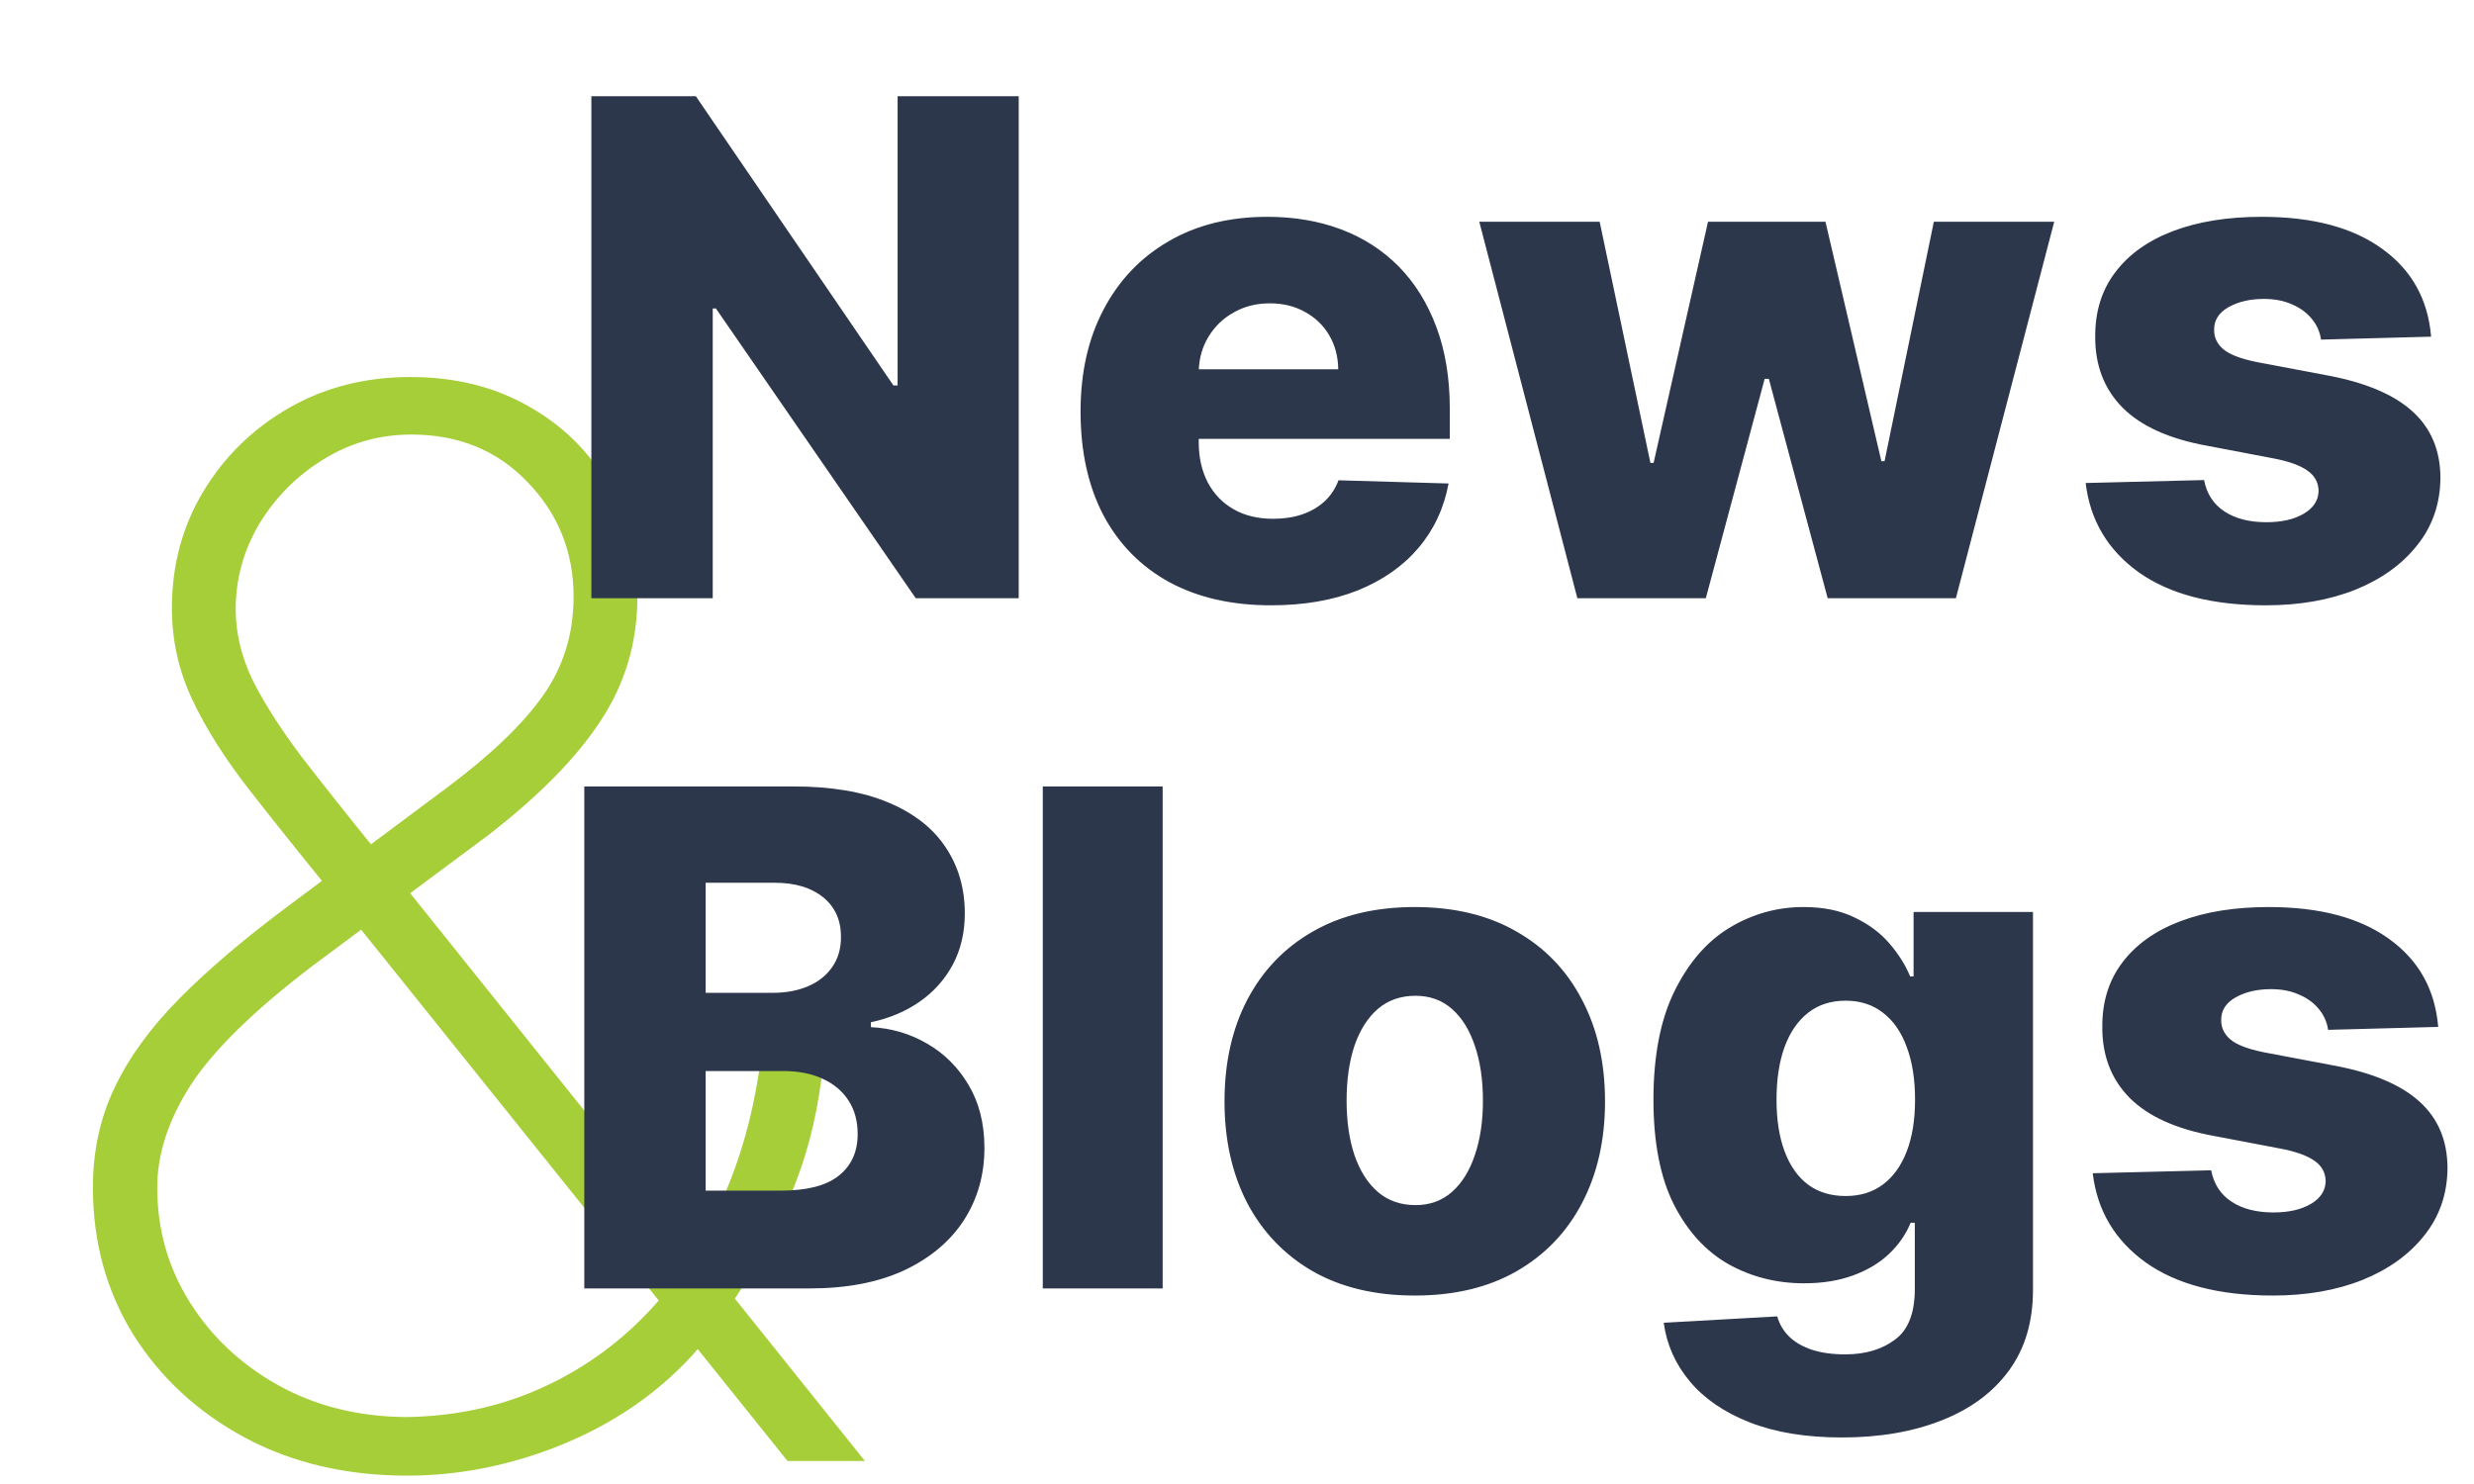
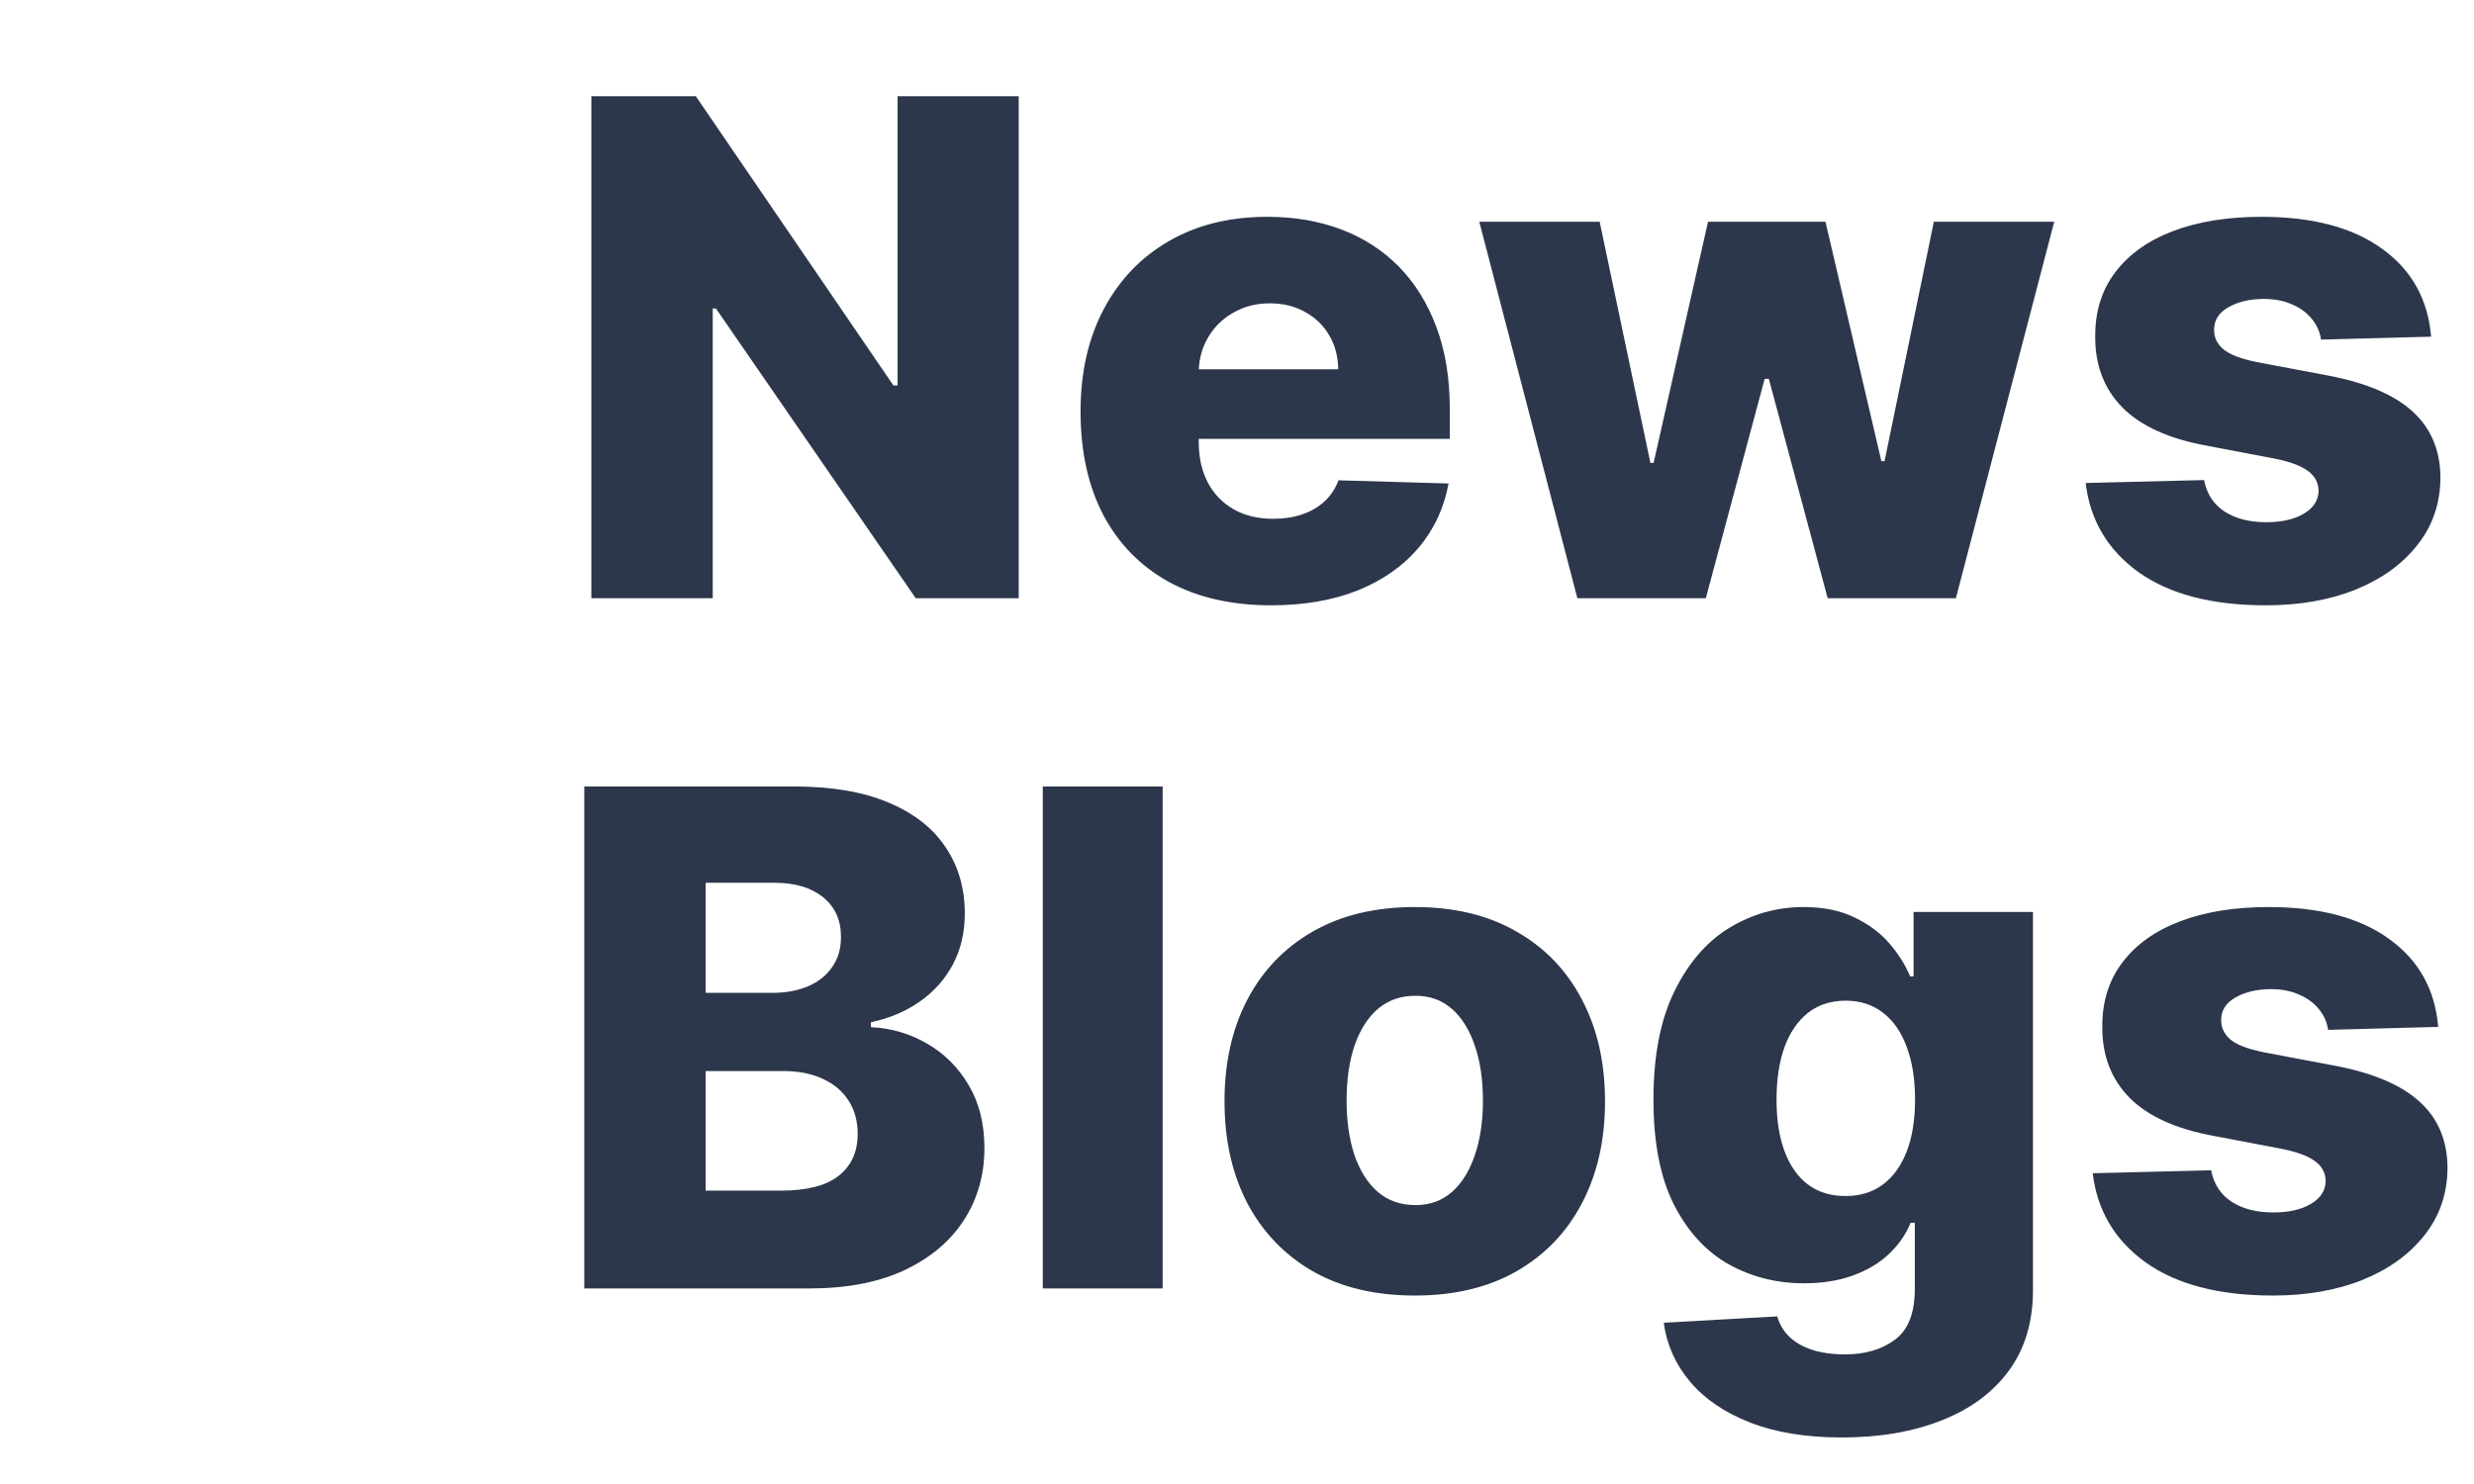
<svg xmlns="http://www.w3.org/2000/svg" width="215" height="129" viewBox="0 0 215 129" fill="none">
-   <path d="M35.392 128.273C30.089 128.273 25.377 127.167 21.256 124.955C17.165 122.742 13.938 119.758 11.574 116C9.241 112.212 8.074 107.955 8.074 103.227C8.074 100.076 8.695 97.197 9.938 94.591C11.18 91.954 13.059 89.364 15.574 86.818C18.119 84.242 21.331 81.515 25.21 78.636L38.801 68.5C42.619 65.651 45.407 62.985 47.165 60.5C48.953 57.985 49.847 55.106 49.847 51.864C49.847 47.985 48.513 44.667 45.847 41.909C43.21 39.151 39.847 37.773 35.756 37.773C32.968 37.773 30.407 38.5 28.074 39.955C25.771 41.379 23.922 43.242 22.528 45.545C21.165 47.849 20.483 50.318 20.483 52.955C20.483 55.015 20.968 57.061 21.938 59.091C22.938 61.091 24.347 63.303 26.165 65.727C28.013 68.121 30.225 70.909 32.801 74.091L75.165 127H68.438L29.528 78.5C26.528 74.803 23.938 71.561 21.756 68.773C19.574 65.985 17.892 63.333 16.71 60.818C15.528 58.303 14.938 55.651 14.938 52.864C14.938 49.136 15.847 45.758 17.665 42.727C19.513 39.667 21.998 37.242 25.119 35.455C28.241 33.667 31.756 32.773 35.665 32.773C39.544 32.773 42.968 33.621 45.938 35.318C48.907 36.985 51.225 39.273 52.892 42.182C54.559 45.061 55.392 48.288 55.392 51.864C55.392 55.833 54.331 59.424 52.21 62.636C50.119 65.849 46.862 69.167 42.438 72.591L27.165 83.954C22.074 87.833 18.544 91.288 16.574 94.318C14.634 97.349 13.665 100.318 13.665 103.227C13.665 106.864 14.604 110.182 16.483 113.182C18.362 116.182 20.922 118.591 24.165 120.409C27.438 122.227 31.15 123.152 35.301 123.182C39.483 123.121 43.347 122.303 46.892 120.727C50.438 119.152 53.559 116.955 56.256 114.136C58.983 111.288 61.195 107.909 62.892 104C64.619 100.061 65.74 95.682 66.256 90.864L71.665 91.136C71.362 94.924 70.695 98.333 69.665 101.364C68.635 104.364 67.438 107.015 66.074 109.318C64.74 111.621 63.453 113.576 62.21 115.182C61.847 115.667 61.498 116.136 61.165 116.591C60.831 117.045 60.468 117.485 60.074 117.909C57.013 121.212 53.256 123.773 48.801 125.591C44.377 127.379 39.907 128.273 35.392 128.273Z" fill="#A6CE39" />
  <path d="M88.53 8.364V52H79.581L62.216 26.815H61.939V52H51.392V8.364H60.469L77.642 33.506H78.005V8.364H88.53ZM110.46 52.618C107.037 52.618 104.082 51.943 101.597 50.594C99.125 49.23 97.222 47.291 95.886 44.777C94.565 42.249 93.905 39.244 93.905 35.764C93.905 32.383 94.572 29.429 95.908 26.901C97.243 24.358 99.125 22.384 101.554 20.977C103.983 19.557 106.845 18.847 110.141 18.847C112.47 18.847 114.601 19.209 116.533 19.933C118.464 20.658 120.134 21.73 121.54 23.151C122.946 24.571 124.04 26.325 124.821 28.413C125.602 30.487 125.993 32.867 125.993 35.551V38.151H97.548V32.099H116.298C116.284 30.991 116.021 30.004 115.51 29.138C114.999 28.271 114.295 27.597 113.401 27.114C112.52 26.616 111.504 26.368 110.354 26.368C109.189 26.368 108.145 26.631 107.222 27.156C106.298 27.668 105.567 28.371 105.027 29.266C104.487 30.146 104.203 31.148 104.175 32.27V38.428C104.175 39.763 104.438 40.935 104.963 41.943C105.489 42.938 106.234 43.712 107.2 44.266C108.166 44.82 109.317 45.097 110.652 45.097C111.575 45.097 112.413 44.969 113.166 44.713C113.919 44.457 114.565 44.081 115.105 43.584C115.645 43.087 116.05 42.476 116.32 41.751L125.886 42.028C125.489 44.173 124.615 46.041 123.266 47.632C121.93 49.209 120.176 50.438 118.003 51.318C115.83 52.185 113.315 52.618 110.46 52.618ZM137.078 52L128.555 19.273H139.017L143.427 40.239H143.704L148.434 19.273H158.64L163.498 40.09H163.775L168.058 19.273H178.52L169.975 52H158.832L153.718 32.93H153.356L148.243 52H137.078ZM211.273 29.266L201.707 29.521C201.607 28.84 201.337 28.236 200.897 27.71C200.457 27.171 199.881 26.751 199.171 26.453C198.475 26.141 197.665 25.984 196.742 25.984C195.535 25.984 194.505 26.226 193.653 26.709C192.815 27.192 192.403 27.845 192.417 28.669C192.403 29.308 192.658 29.862 193.184 30.331C193.724 30.8 194.683 31.176 196.06 31.46L202.367 32.653C205.634 33.278 208.063 34.315 209.654 35.764C211.259 37.213 212.069 39.131 212.083 41.517C212.069 43.761 211.401 45.715 210.08 47.376C208.773 49.038 206.984 50.331 204.711 51.254C202.438 52.163 199.839 52.618 196.913 52.618C192.239 52.618 188.553 51.659 185.854 49.742C183.17 47.81 181.636 45.224 181.252 41.986L191.543 41.73C191.771 42.923 192.36 43.832 193.312 44.457C194.263 45.082 195.478 45.395 196.955 45.395C198.29 45.395 199.377 45.146 200.215 44.649C201.053 44.152 201.479 43.492 201.494 42.668C201.479 41.929 201.153 41.34 200.513 40.899C199.874 40.445 198.873 40.09 197.509 39.834L191.799 38.747C188.518 38.151 186.075 37.05 184.469 35.445C182.864 33.825 182.069 31.766 182.083 29.266C182.069 27.078 182.651 25.21 183.83 23.662C185.009 22.099 186.685 20.906 188.859 20.082C191.032 19.259 193.596 18.847 196.55 18.847C200.982 18.847 204.477 19.777 207.033 21.638C209.59 23.484 211.004 26.027 211.273 29.266ZM50.777 112V68.364H68.973C72.24 68.364 74.975 68.825 77.176 69.749C79.392 70.672 81.054 71.965 82.162 73.626C83.284 75.288 83.845 77.213 83.845 79.401C83.845 81.062 83.497 82.547 82.801 83.854C82.105 85.146 81.147 86.219 79.925 87.071C78.703 87.923 77.29 88.52 75.685 88.861V89.287C77.446 89.372 79.073 89.848 80.564 90.715C82.07 91.581 83.277 92.788 84.186 94.337C85.095 95.871 85.55 97.689 85.55 99.791C85.55 102.135 84.953 104.23 83.76 106.077C82.567 107.909 80.841 109.358 78.583 110.423C76.324 111.474 73.583 112 70.358 112H50.777ZM61.324 103.499H67.844C70.131 103.499 71.814 103.065 72.894 102.199C73.987 101.332 74.534 100.125 74.534 98.577C74.534 97.454 74.272 96.489 73.746 95.679C73.22 94.855 72.475 94.223 71.509 93.783C70.543 93.328 69.385 93.101 68.036 93.101H61.324V103.499ZM61.324 86.304H67.162C68.313 86.304 69.335 86.112 70.23 85.729C71.125 85.345 71.821 84.791 72.318 84.067C72.83 83.342 73.085 82.469 73.085 81.446C73.085 79.983 72.567 78.832 71.53 77.994C70.493 77.156 69.094 76.737 67.333 76.737H61.324V86.304ZM101.04 68.364V112H90.621V68.364H101.04ZM122.949 112.618C119.511 112.618 116.557 111.915 114.085 110.509C111.628 109.088 109.731 107.114 108.396 104.585C107.075 102.043 106.415 99.095 106.415 95.743C106.415 92.376 107.075 89.429 108.396 86.901C109.731 84.358 111.628 82.383 114.085 80.977C116.557 79.557 119.511 78.847 122.949 78.847C126.386 78.847 129.334 79.557 131.791 80.977C134.263 82.383 136.159 84.358 137.48 86.901C138.815 89.429 139.483 92.376 139.483 95.743C139.483 99.095 138.815 102.043 137.48 104.585C136.159 107.114 134.263 109.088 131.791 110.509C129.334 111.915 126.386 112.618 122.949 112.618ZM123.013 104.756C124.263 104.756 125.321 104.372 126.187 103.605C127.054 102.838 127.714 101.773 128.169 100.409C128.638 99.046 128.872 97.469 128.872 95.679C128.872 93.861 128.638 92.27 128.169 90.906C127.714 89.543 127.054 88.477 126.187 87.71C125.321 86.943 124.263 86.56 123.013 86.56C121.72 86.56 120.626 86.943 119.731 87.71C118.851 88.477 118.176 89.543 117.707 90.906C117.253 92.27 117.025 93.861 117.025 95.679C117.025 97.469 117.253 99.046 117.707 100.409C118.176 101.773 118.851 102.838 119.731 103.605C120.626 104.372 121.72 104.756 123.013 104.756ZM160.076 124.955C156.965 124.955 154.302 124.521 152.086 123.655C149.87 122.788 148.13 121.602 146.866 120.097C145.601 118.591 144.841 116.886 144.586 114.983L154.451 114.429C154.635 115.097 154.976 115.679 155.474 116.176C155.985 116.673 156.645 117.057 157.455 117.327C158.279 117.597 159.245 117.732 160.353 117.732C162.1 117.732 163.542 117.305 164.678 116.453C165.829 115.615 166.404 114.145 166.404 112.043V106.29H166.042C165.63 107.298 165.005 108.2 164.167 108.996C163.329 109.791 162.285 110.416 161.035 110.871C159.799 111.325 158.378 111.553 156.773 111.553C154.387 111.553 152.199 110.999 150.211 109.891C148.236 108.768 146.653 107.036 145.459 104.692C144.28 102.334 143.691 99.301 143.691 95.594C143.691 91.773 144.302 88.626 145.523 86.155C146.745 83.669 148.343 81.829 150.317 80.636C152.306 79.443 154.444 78.847 156.731 78.847C158.449 78.847 159.92 79.145 161.141 79.742C162.377 80.324 163.393 81.077 164.188 82C164.983 82.923 165.587 83.882 165.999 84.876H166.297V79.273H176.674V112.128C176.674 114.898 175.978 117.234 174.586 119.138C173.194 121.041 171.248 122.483 168.748 123.463C166.248 124.457 163.357 124.955 160.076 124.955ZM160.395 103.967C161.66 103.967 162.739 103.634 163.634 102.966C164.529 102.298 165.218 101.339 165.701 100.089C166.184 98.84 166.425 97.341 166.425 95.594C166.425 93.818 166.184 92.291 165.701 91.013C165.232 89.72 164.543 88.726 163.634 88.03C162.739 87.334 161.66 86.986 160.395 86.986C159.103 86.986 158.009 87.341 157.114 88.051C156.219 88.761 155.537 89.763 155.069 91.055C154.614 92.334 154.387 93.847 154.387 95.594C154.387 97.341 154.621 98.84 155.09 100.089C155.559 101.339 156.233 102.298 157.114 102.966C158.009 103.634 159.103 103.967 160.395 103.967ZM211.889 89.266L202.322 89.521C202.222 88.84 201.953 88.236 201.512 87.71C201.072 87.171 200.497 86.751 199.786 86.453C199.09 86.141 198.281 85.984 197.357 85.984C196.15 85.984 195.12 86.226 194.268 86.709C193.43 87.192 193.018 87.845 193.032 88.669C193.018 89.308 193.274 89.862 193.799 90.331C194.339 90.8 195.298 91.176 196.676 91.46L202.982 92.653C206.249 93.278 208.678 94.315 210.269 95.764C211.874 97.213 212.684 99.131 212.698 101.517C212.684 103.761 212.017 105.714 210.695 107.376C209.389 109.038 207.599 110.331 205.326 111.254C203.053 112.163 200.454 112.618 197.528 112.618C192.855 112.618 189.169 111.659 186.47 109.741C183.785 107.81 182.251 105.224 181.867 101.986L192.159 101.73C192.386 102.923 192.975 103.832 193.927 104.457C194.879 105.082 196.093 105.395 197.57 105.395C198.906 105.395 199.992 105.146 200.83 104.649C201.669 104.152 202.095 103.491 202.109 102.668C202.095 101.929 201.768 101.339 201.129 100.899C200.49 100.445 199.488 100.089 198.124 99.834L192.414 98.747C189.133 98.151 186.69 97.05 185.085 95.445C183.48 93.825 182.684 91.766 182.698 89.266C182.684 87.078 183.267 85.21 184.445 83.662C185.624 82.099 187.301 80.906 189.474 80.082C191.647 79.258 194.211 78.847 197.166 78.847C201.597 78.847 205.092 79.777 207.649 81.638C210.205 83.484 211.619 86.027 211.889 89.266Z" fill="#2D374B" />
</svg>